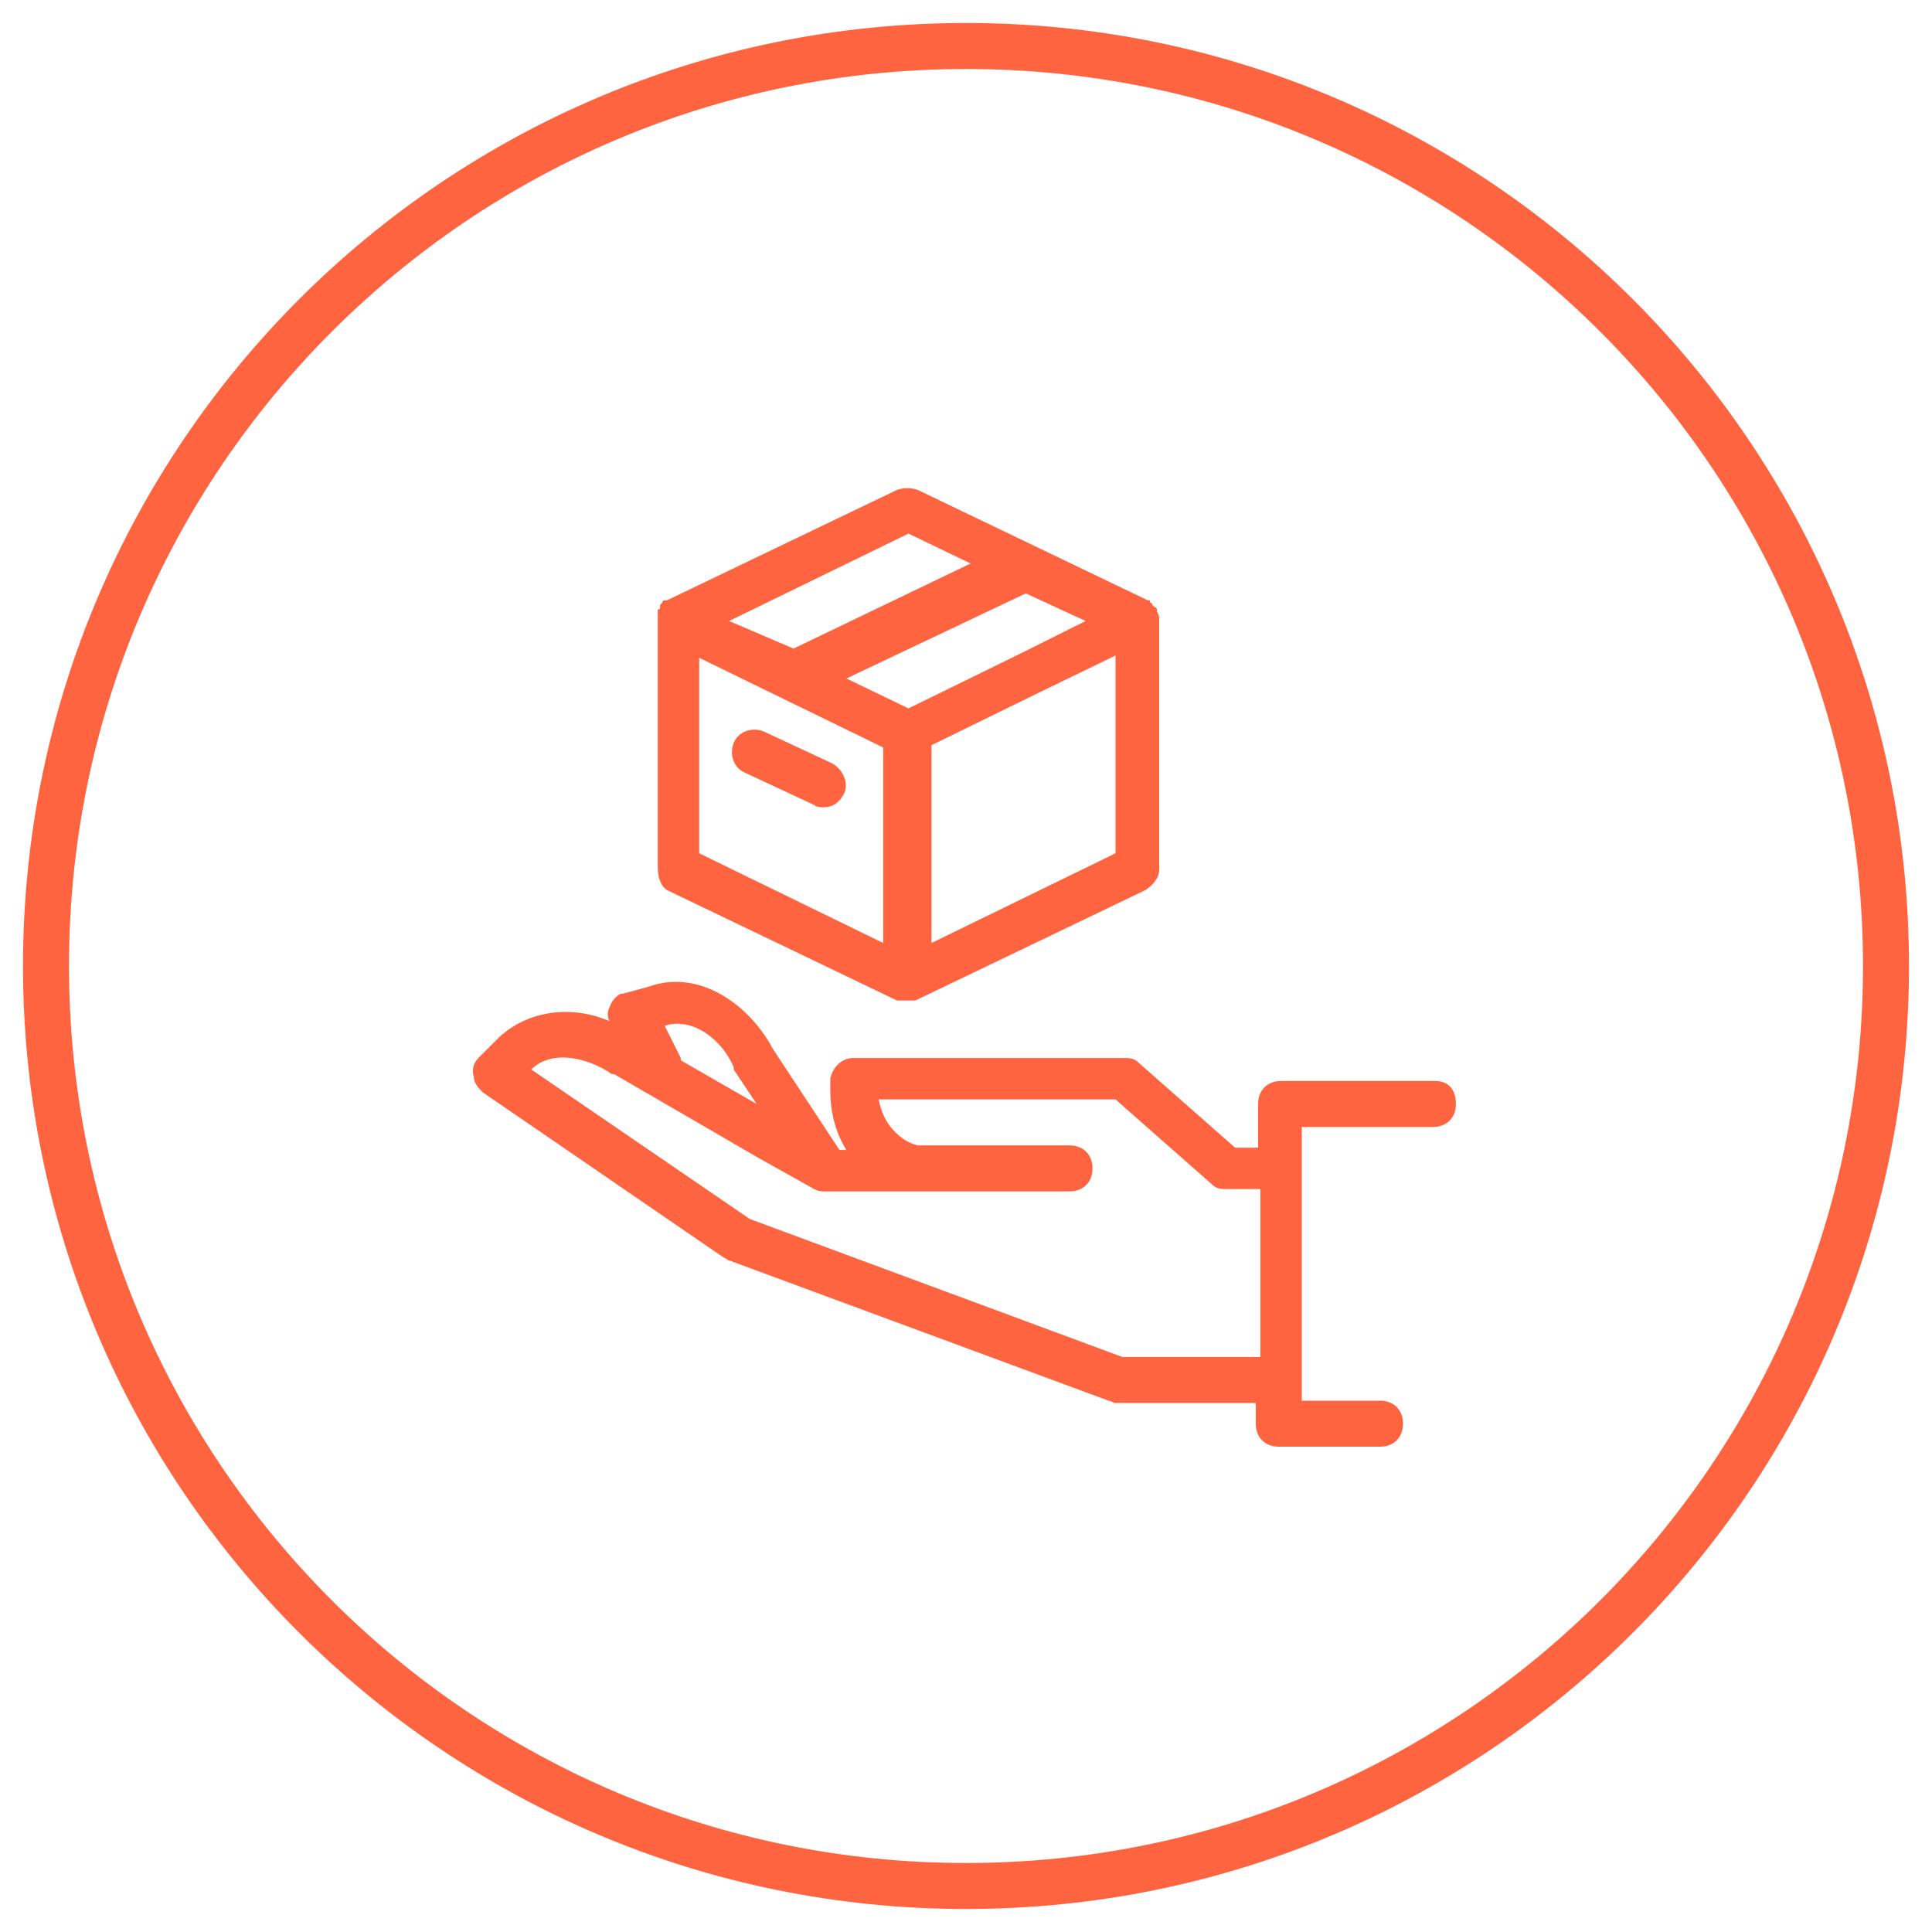
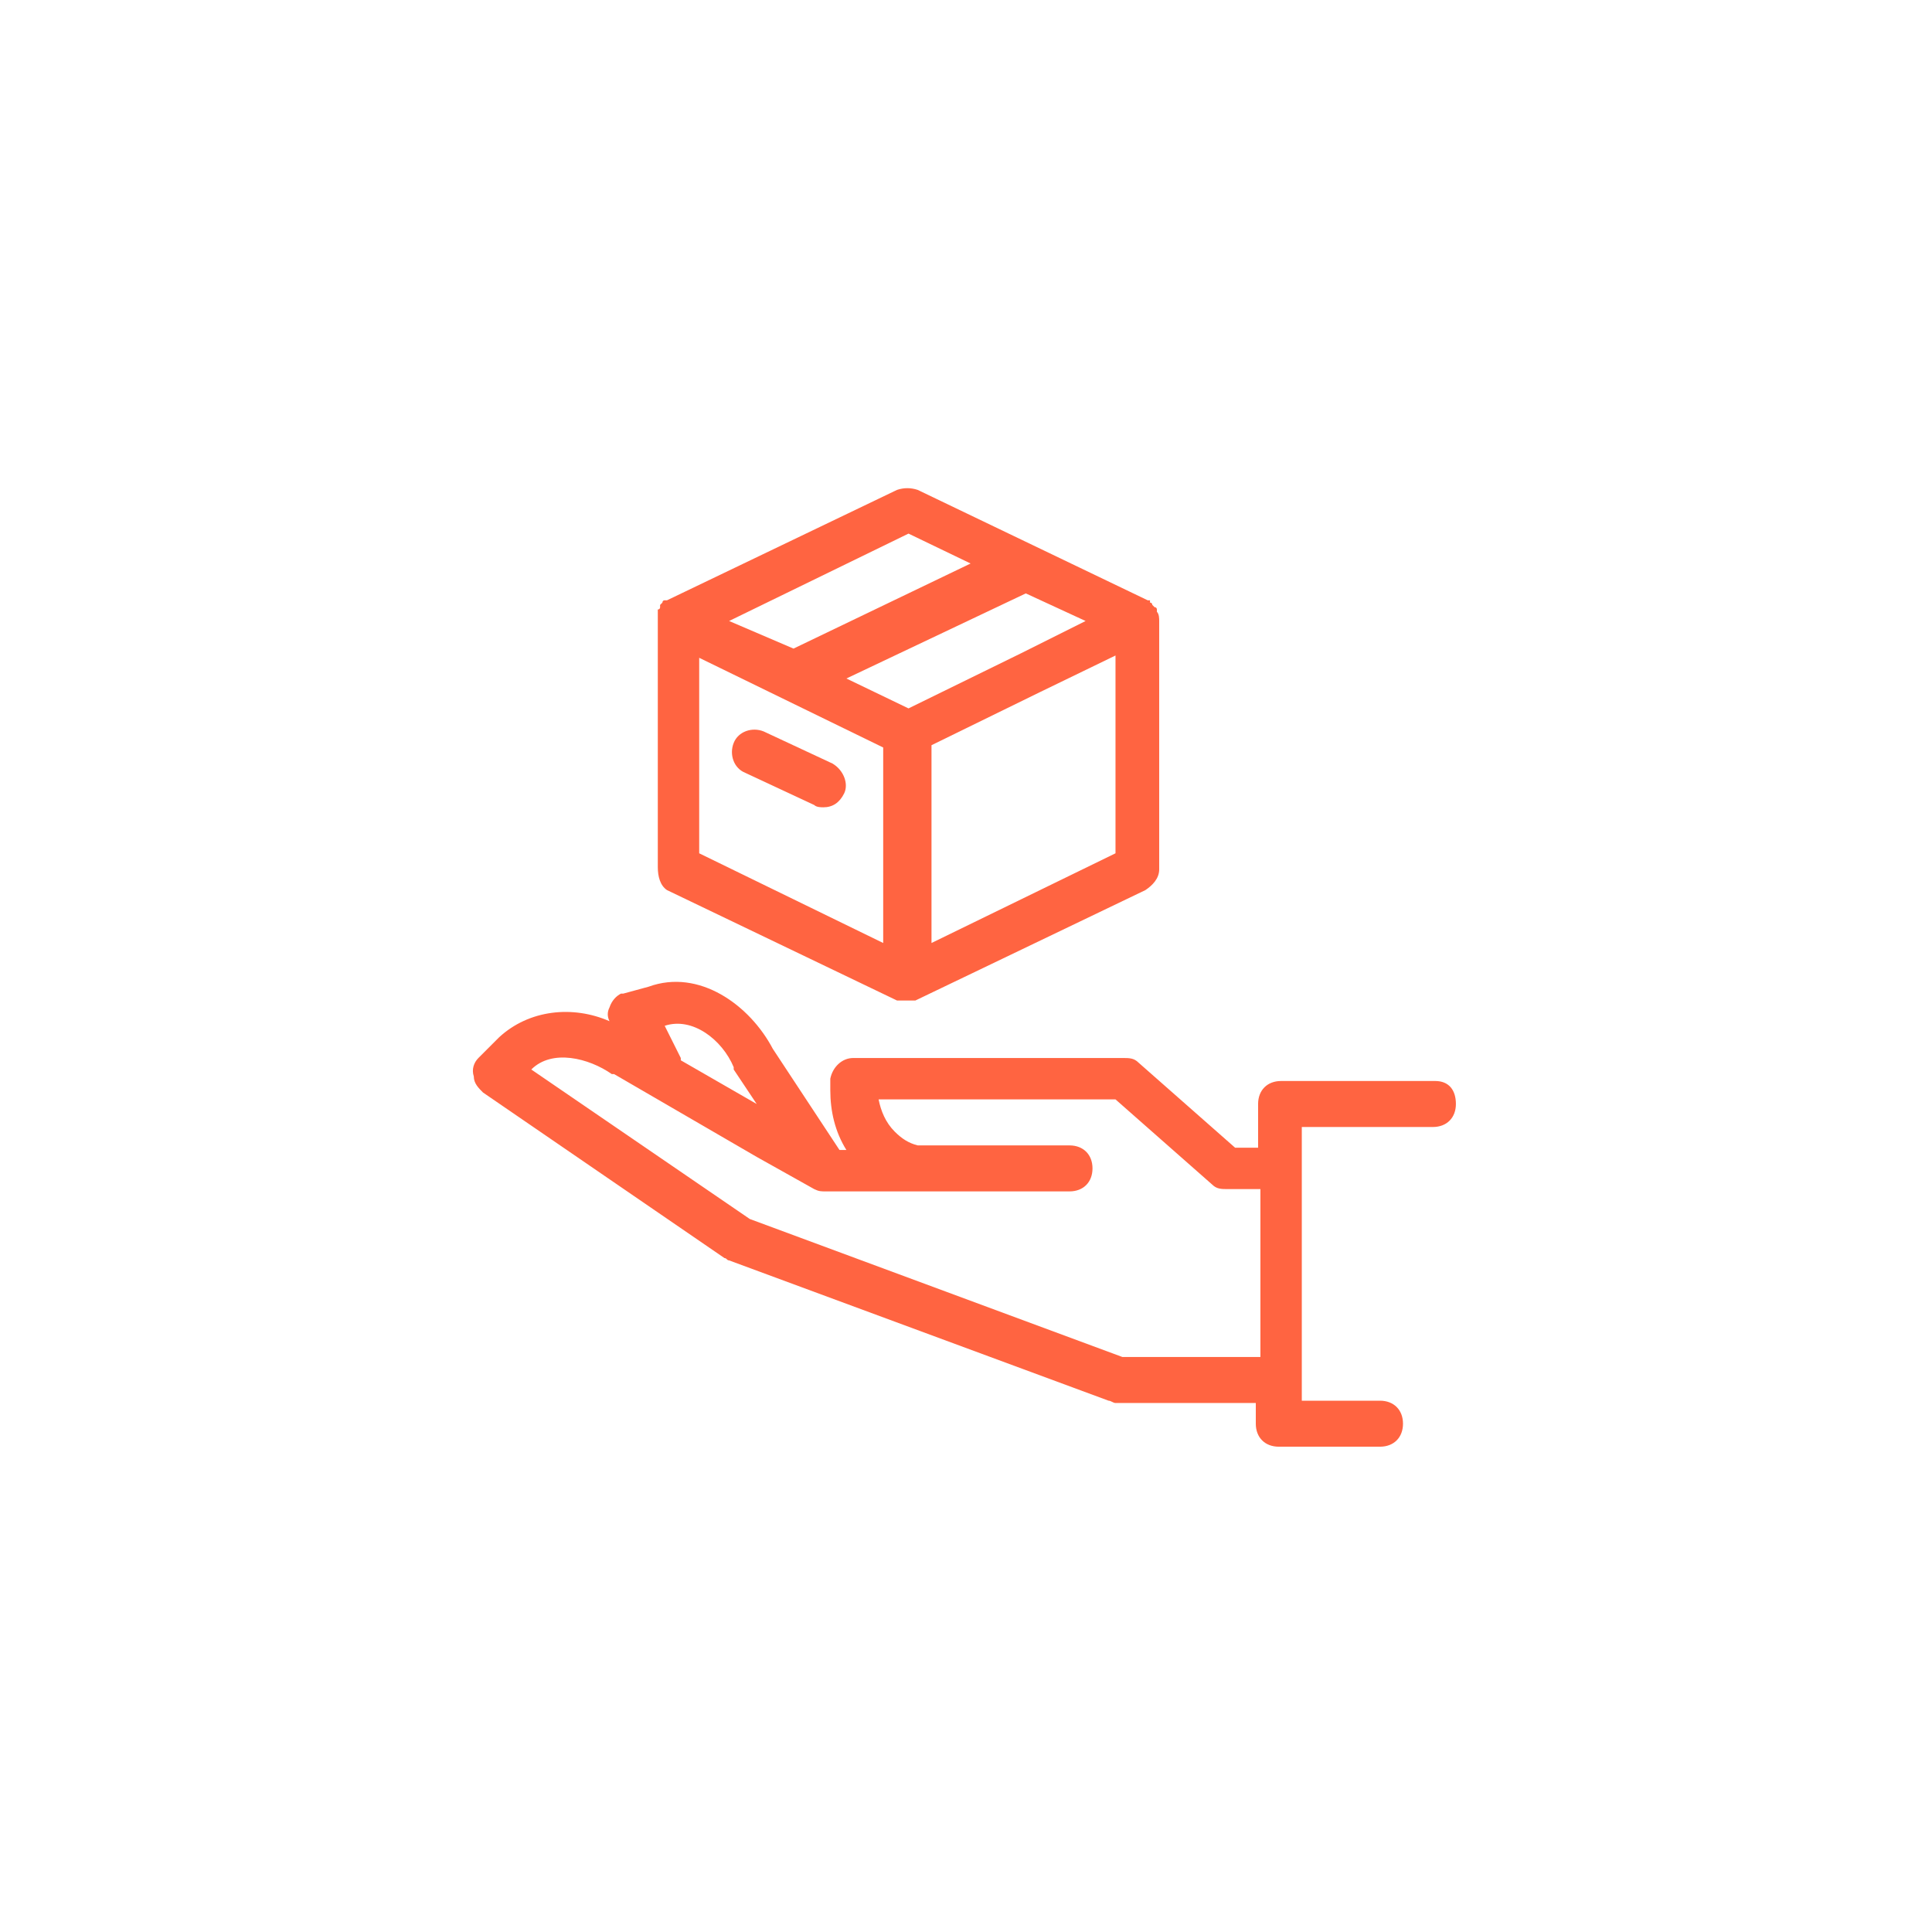
<svg xmlns="http://www.w3.org/2000/svg" width="84" height="84" viewBox="0 0 84 84" fill="none">
  <path d="M62.4 47H55.7C55.1 47 54.7 47.4 54.7 48V49.9H53.7L49.5 46.2C49.3 46 49.1 46 48.8 46H37.1C36.6 46 36.2 46.4 36.1 46.9V47.4C36.1 48.3 36.3 49.2 36.8 50H36.5L33.6 45.6C32.6 43.7 30.4 42.1 28.2 42.9L27.1 43.2H27C26.8 43.3 26.6 43.5 26.5 43.8C26.4 44 26.4 44.2 26.5 44.4C24.9 43.7 23 43.9 21.7 45.1L21 45.8L20.8 46C20.6 46.2 20.5 46.5 20.6 46.8C20.6 47.1 20.8 47.3 21 47.5L31.5 54.7C31.6 54.7 31.6 54.8 31.7 54.8L48.2 60.9C48.3 60.9 48.4 61 48.5 61H54.6V61.9C54.6 62.5 55 62.9 55.6 62.9H60C60.6 62.9 61 62.5 61 61.9C61 61.3 60.6 60.9 60 60.9H56.6V49H62.3C62.9 49 63.3 48.6 63.3 48C63.3 47.4 63 47 62.4 47ZM28.9 44.6C30.1 44.2 31.4 45.2 31.9 46.4V46.5L32.9 48L29.6 46.1V46L28.9 44.6ZM48.8 59L32.6 53L23.1 46.5C24 45.6 25.6 46 26.6 46.7H26.7L32.9 50.3L35.4 51.7C35.6 51.8 35.7 51.8 35.9 51.8H46.5C47.1 51.8 47.5 51.4 47.5 50.8C47.5 50.2 47.1 49.8 46.5 49.8H39.9C39.5 49.7 39.2 49.5 38.9 49.2C38.5 48.8 38.3 48.3 38.2 47.8H48.5L52.7 51.5C52.9 51.7 53.1 51.7 53.4 51.7H54.8V59H48.8ZM29 38.7L39 43.5H39.8L49.8 38.7C50.1 38.5 50.4 38.2 50.4 37.8V27C50.4 26.9 50.4 26.7 50.3 26.6V26.5C50.3 26.5 50.3 26.4 50.2 26.4L50.1 26.3C50.1 26.3 50.1 26.2 50 26.2V26.1H49.9L39.9 21.3C39.6 21.2 39.3 21.2 39 21.3L29 26.1H28.9C28.8 26.1 28.8 26.2 28.8 26.2L28.7 26.3V26.4C28.7 26.4 28.7 26.5 28.6 26.5V37.7C28.6 38.1 28.7 38.5 29 38.7ZM47.2 27L44.4 28.4L39.5 30.8L36.8 29.5L44.6 25.8L47.2 27ZM30.4 28.6L38.4 32.5V41L30.4 37.1V28.6ZM40.5 41V32.4L45.2 30.1L48.5 28.5V37.1L40.5 41ZM39.5 23.2L42.2 24.5L34.5 28.2L31.7 27L39.5 23.2Z" fill="#FF6441" />
  <path d="M36.2 33.2L33.2 31.8C32.7 31.6 32.1 31.8 31.9 32.3C31.7 32.8 31.9 33.4 32.4 33.6L35.4 35C35.5 35.1 35.7 35.1 35.8 35.1C36.2 35.1 36.5 34.9 36.7 34.5C36.9 34.1 36.7 33.5 36.2 33.2Z" fill="#FF6441" />
-   <path d="M42 82C64.091 82 82 64.091 82 42C82 19.909 64.091 2 42 2C19.909 2 2 19.909 2 42C2 64.091 19.909 82 42 82Z" stroke="#FF6441" stroke-width="2" stroke-miterlimit="10" />
</svg>